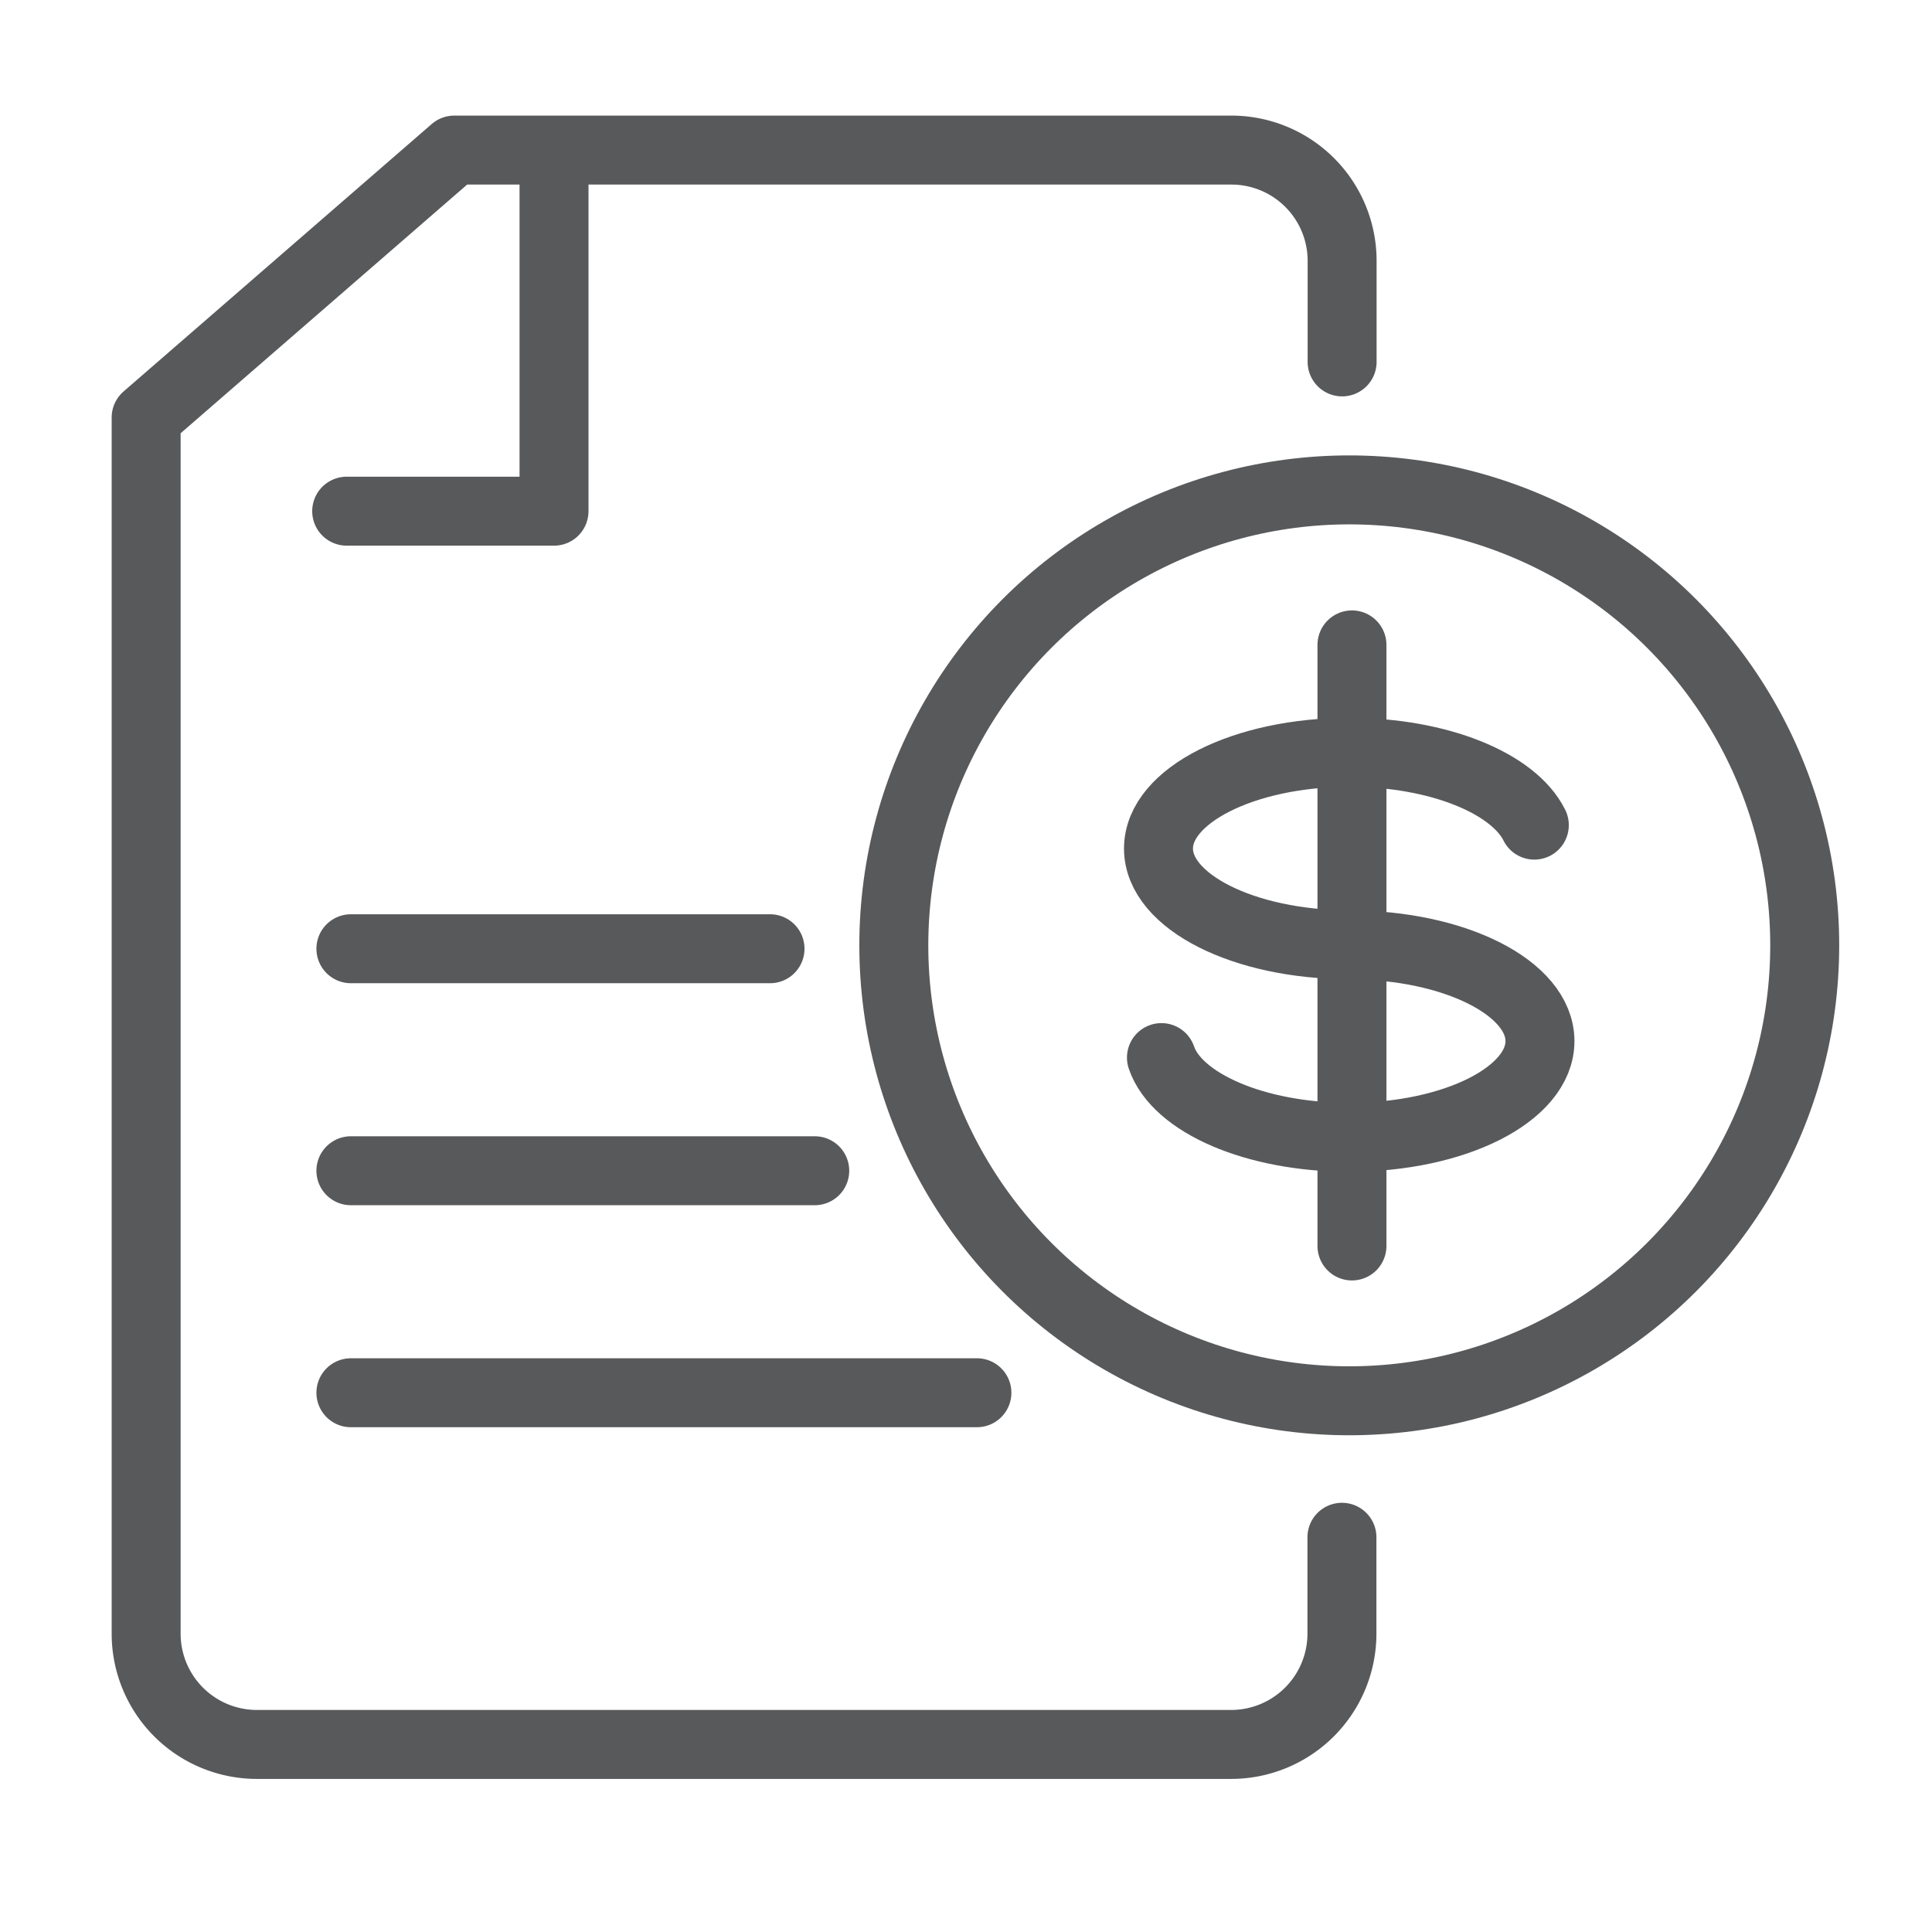
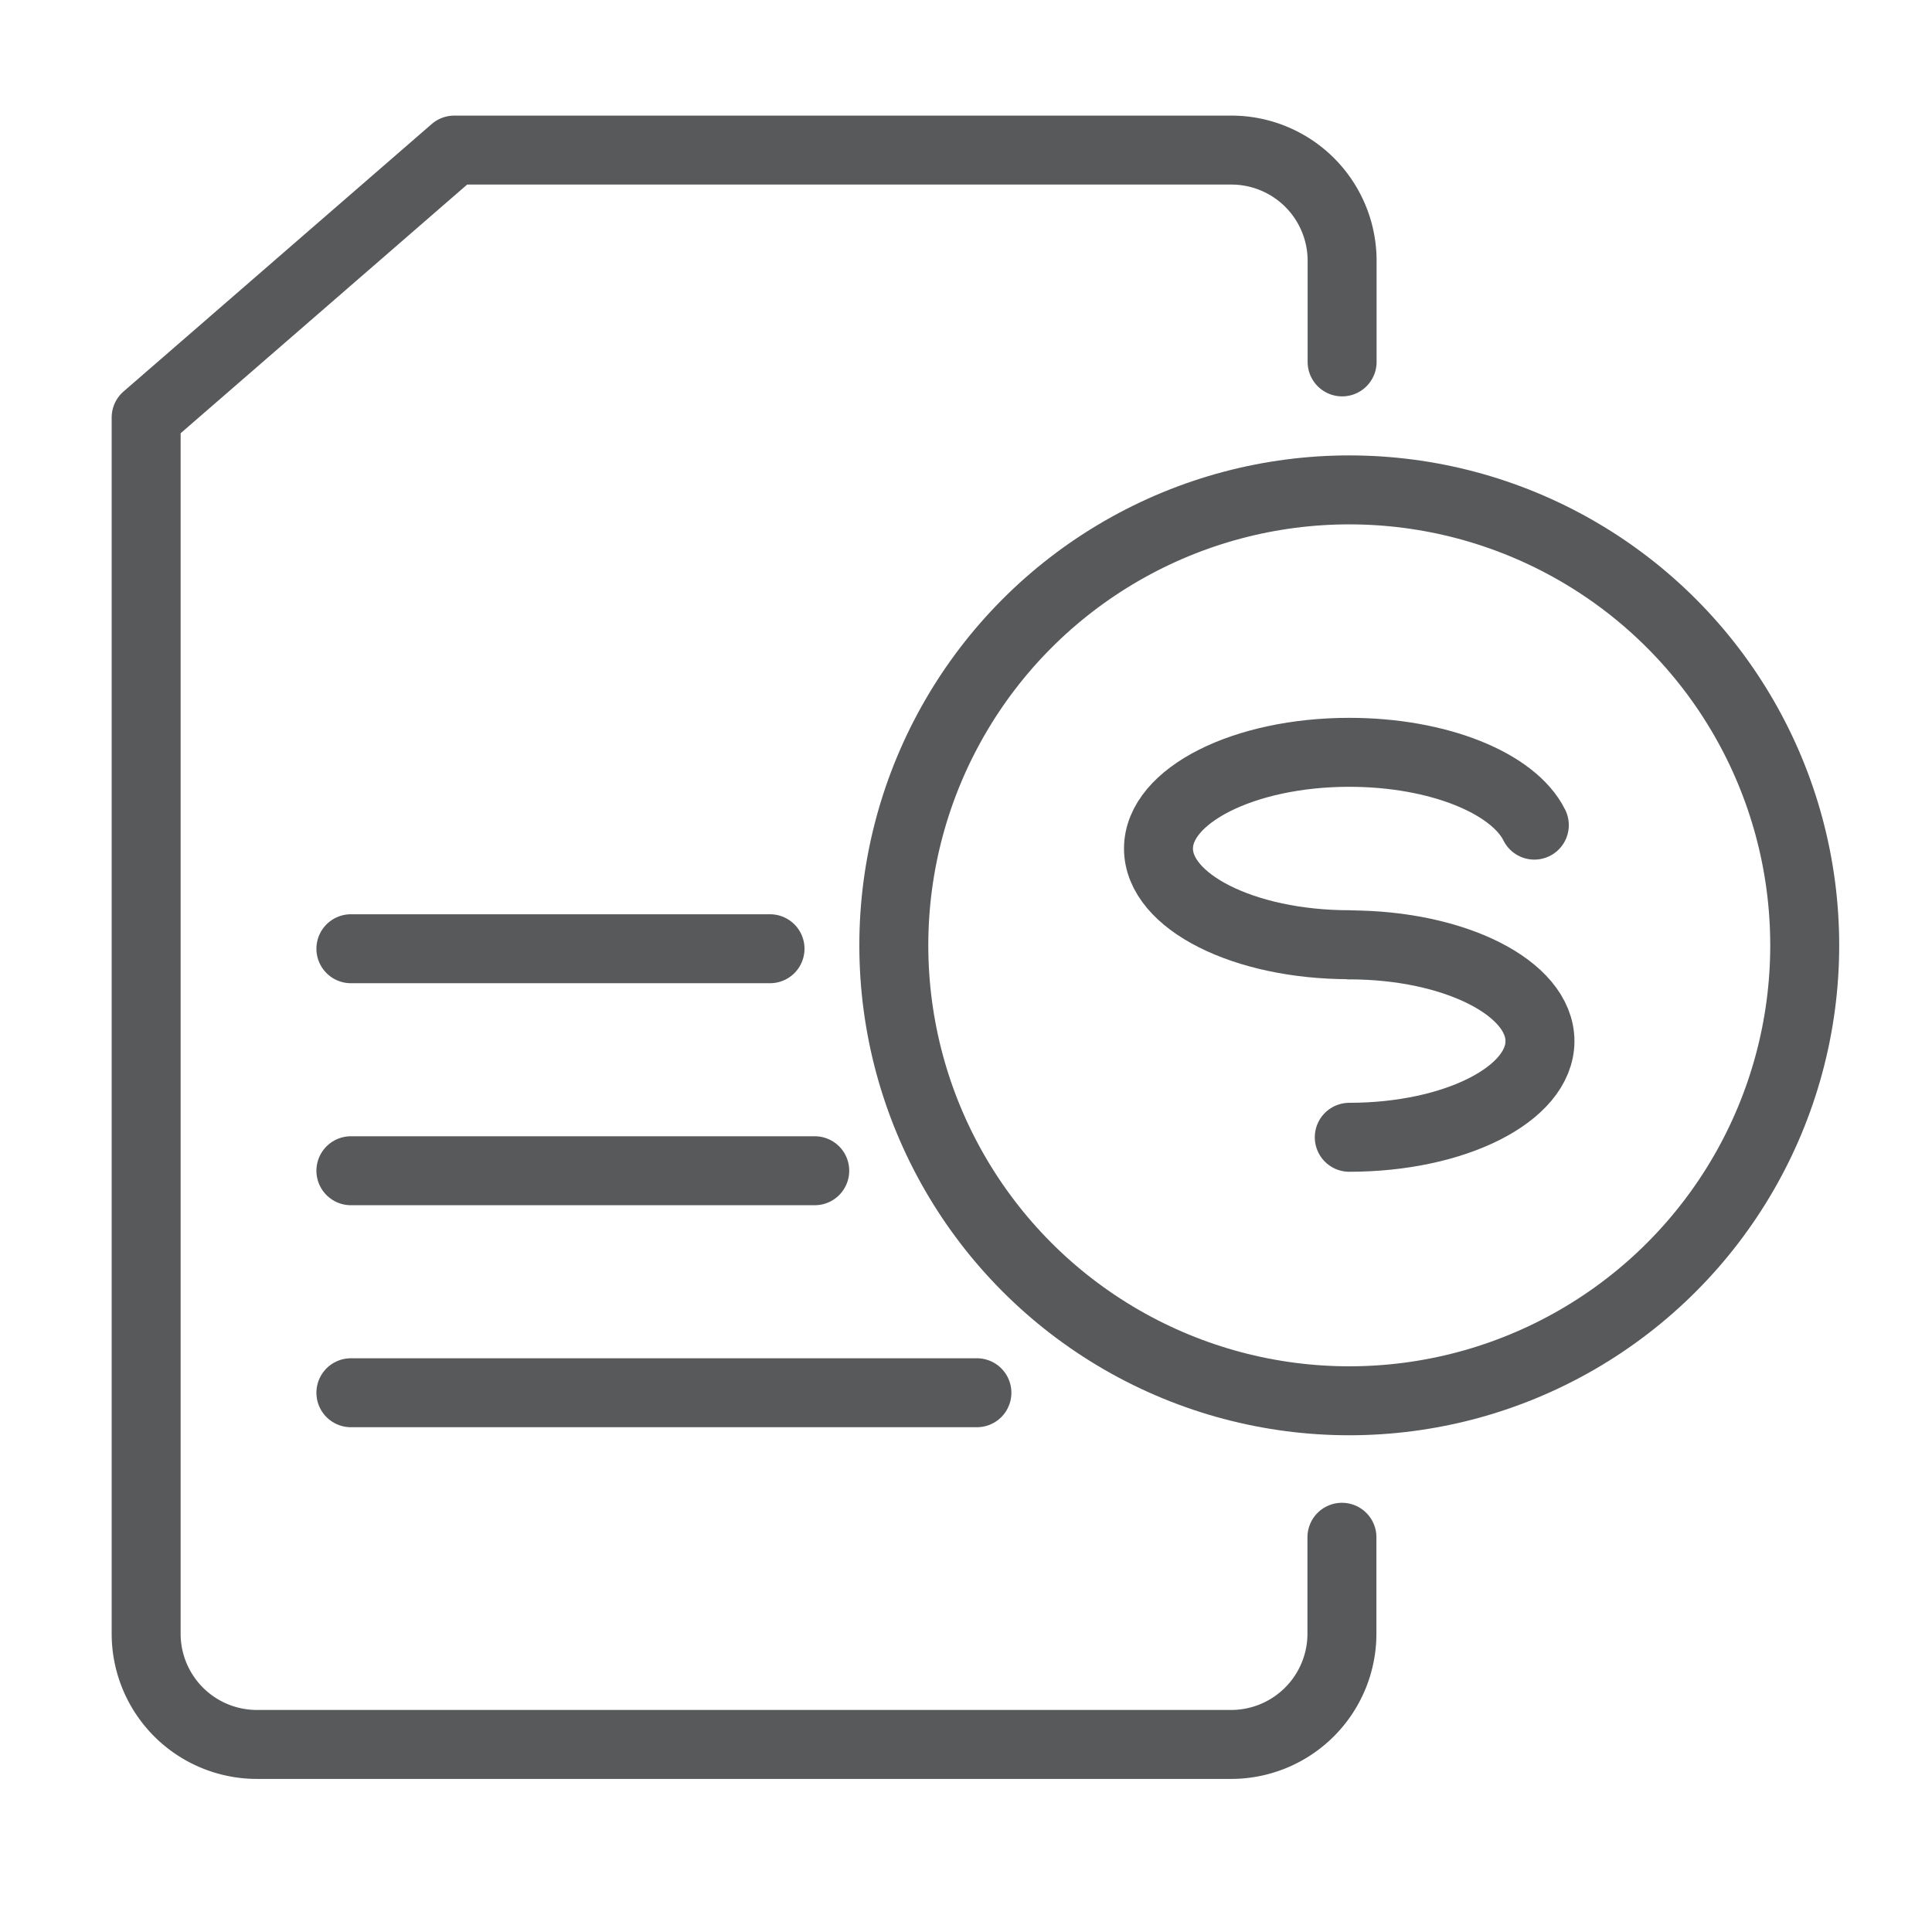
<svg xmlns="http://www.w3.org/2000/svg" id="Layer_1" data-name="Layer 1" viewBox="0 0 216 216">
  <defs>
    <style>.cls-1{fill:none;stroke:#58595b;stroke-linecap:round;stroke-linejoin:round;stroke-width:7.71px;}</style>
  </defs>
  <title>iconArtboard 1</title>
  <path class="cls-1" d="M150.85,105.62c-11.77,0-21.33-4.82-21.33-10.75s9.56-10.76,21.33-10.76c10,0,18.37,3.46,20.69,8.14" />
-   <path class="cls-1" d="M150.85,105.64c11.78,0,21.32,4.82,21.32,10.76s-9.54,10.75-21.32,10.75c-10.53,0-19.28-3.85-21-8.91" />
-   <line class="cls-1" x1="151.15" y1="72.1" x2="151.15" y2="139.3" />
+   <path class="cls-1" d="M150.85,105.64c11.78,0,21.32,4.82,21.32,10.76s-9.54,10.75-21.32,10.75" />
  <path class="cls-1" d="M150.05,40.46V29.12A12.38,12.38,0,0,0,137.7,16.78H50.79L16.34,46.68v136a12.38,12.38,0,0,0,12.34,12.35h109a12.39,12.39,0,0,0,12.35-12.35V171.87" />
-   <polyline class="cls-1" points="61.94 19.16 61.94 57.15 38.76 57.15" />
  <circle class="cls-1" cx="150.85" cy="105.69" r="50.92" />
  <line class="cls-1" x1="39.23" y1="106.07" x2="86.09" y2="106.07" />
  <line class="cls-1" x1="39.23" y1="130.89" x2="91.09" y2="130.89" />
  <line class="cls-1" x1="39.23" y1="155.71" x2="109.22" y2="155.71" />
</svg>